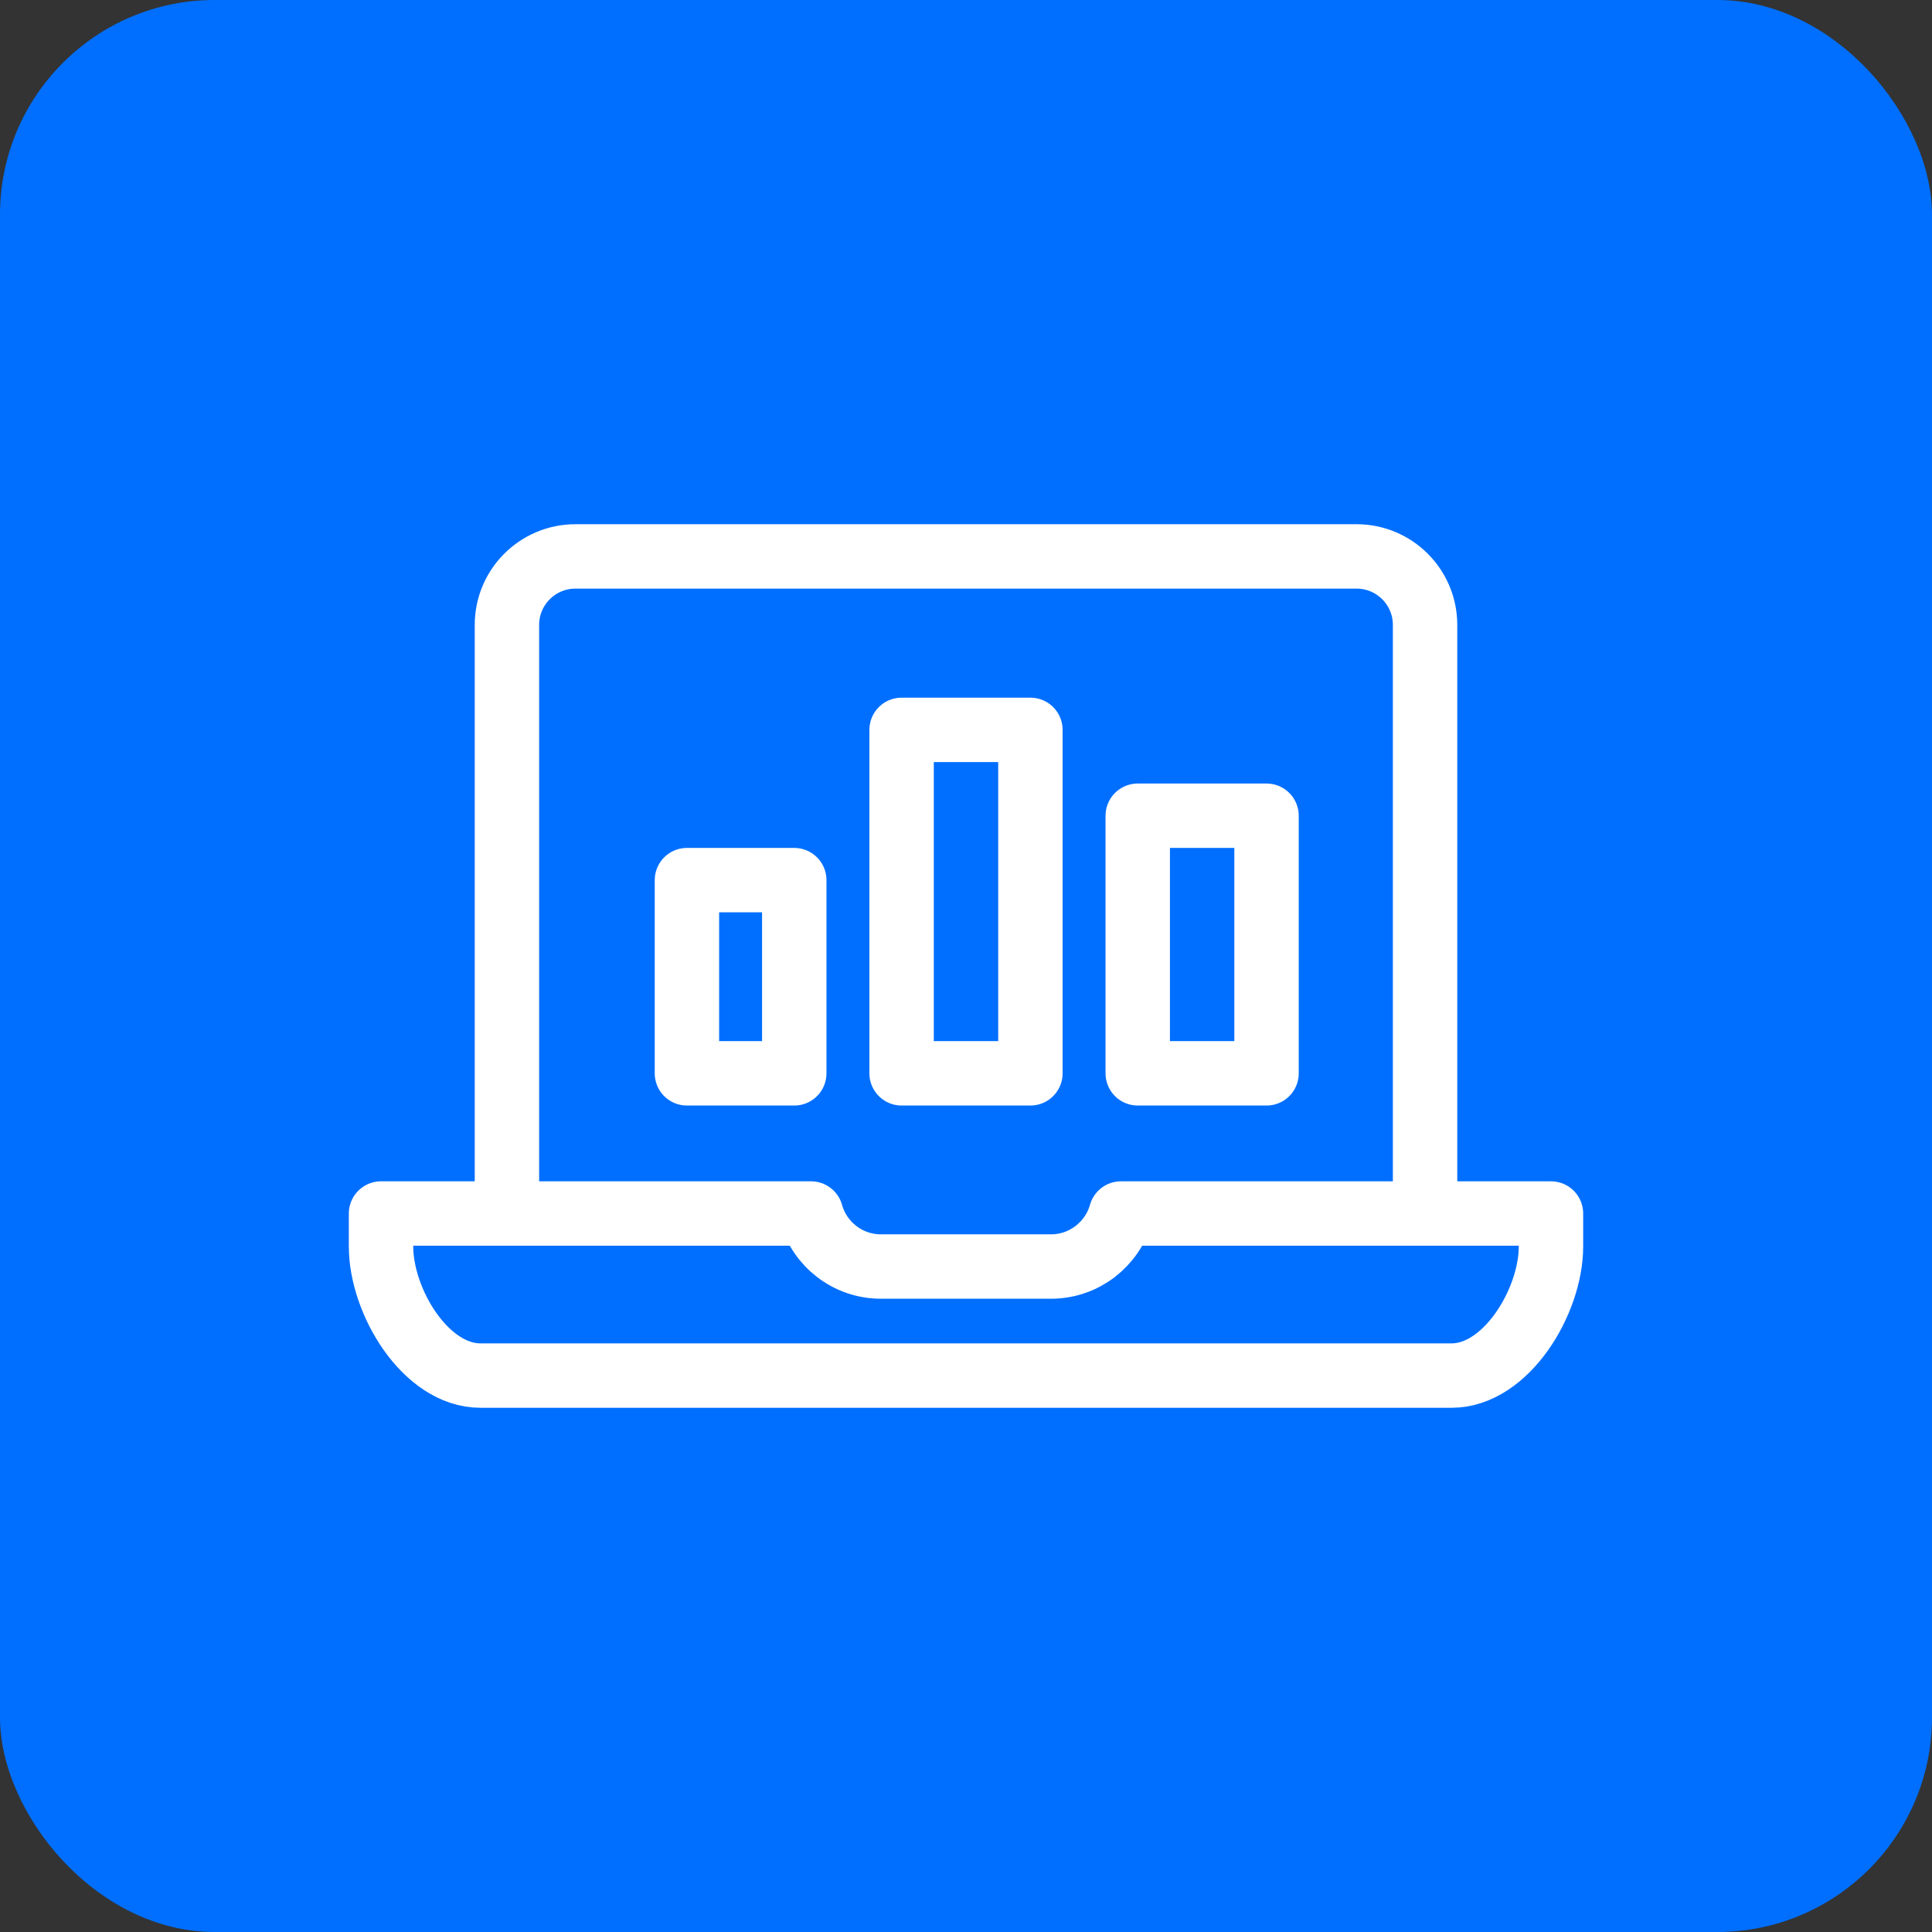
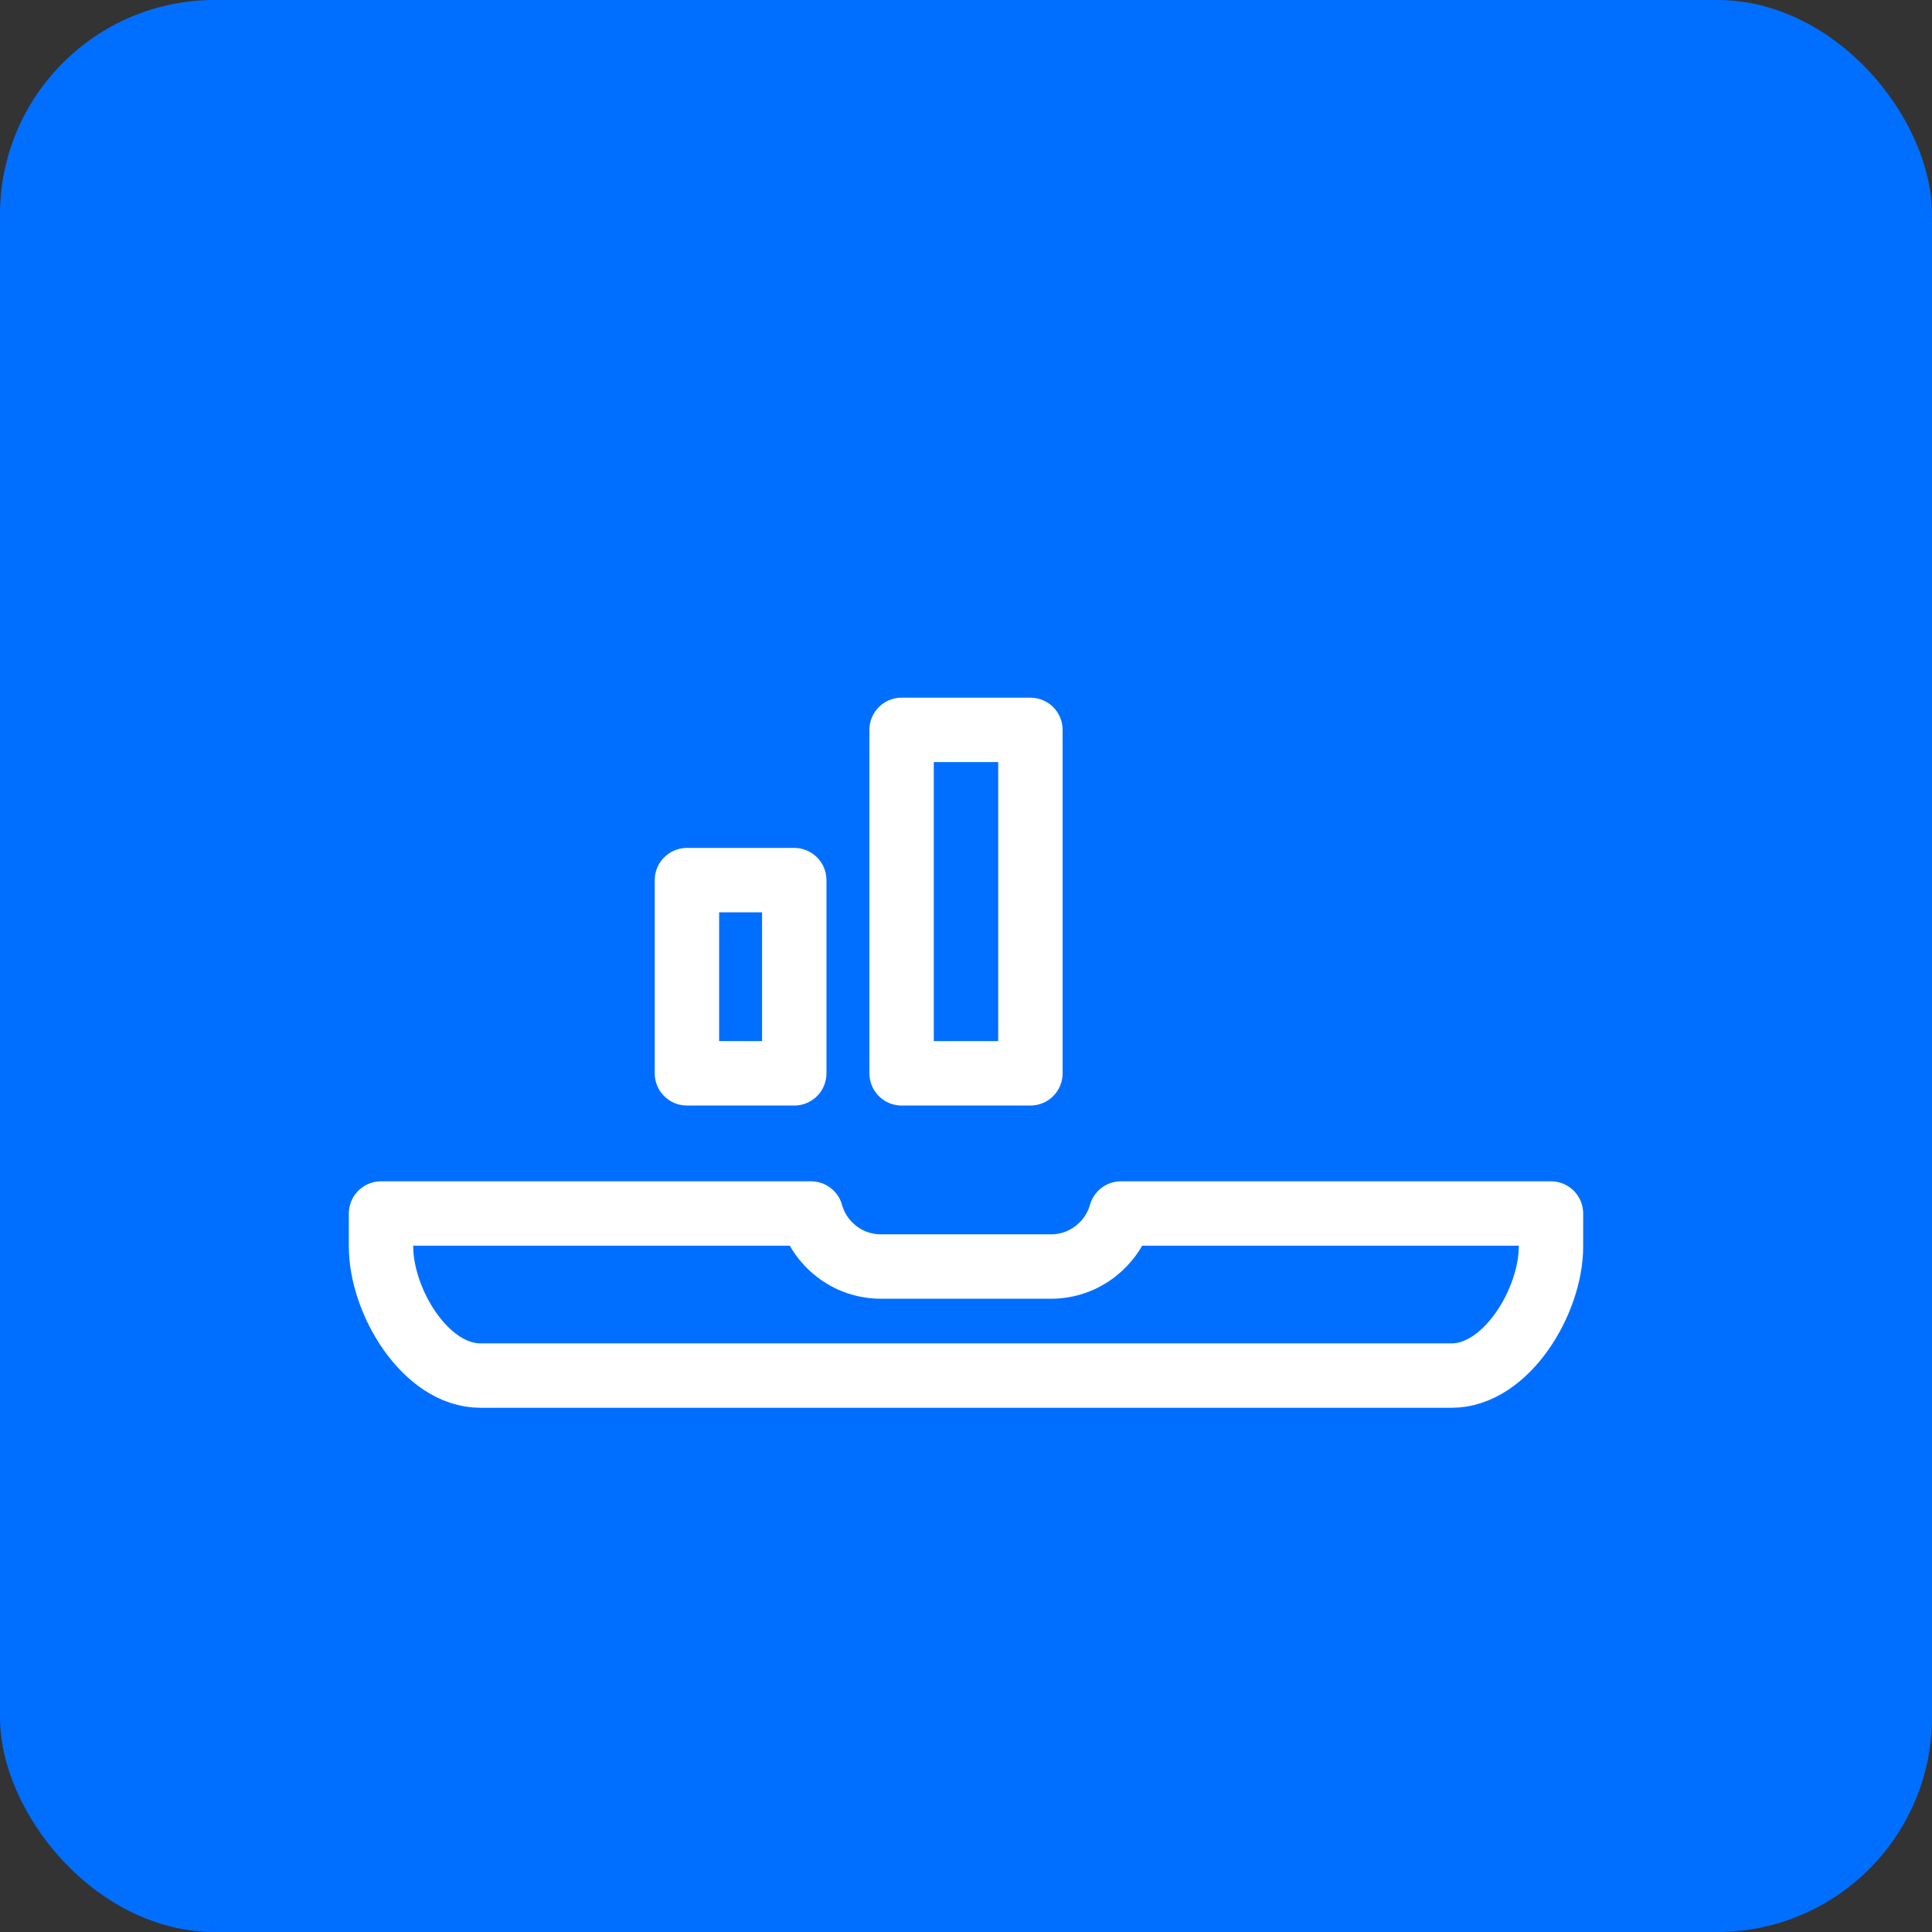
<svg xmlns="http://www.w3.org/2000/svg" width="90" height="90" viewBox="0 0 90 90" fill="none">
  <rect x="0" y="0" width="90" height="90" fill="#333333" stroke="none" />
  <rect width="90" height="90" rx="10" fill="#006FFF" />
-   <path d="M66.385 55.53V29.11C66.385 27.35 64.955 25.92 63.195 25.92H26.805C25.045 25.92 23.615 27.35 23.615 29.11V55.53" stroke="white" stroke-width="3" stroke-linecap="round" stroke-linejoin="round" />
  <path d="M52.22 56.53C51.82 57.95 50.51 59 48.96 59H41.04C39.49 59 38.18 57.96 37.78 56.53H17.75V58.07C17.75 60.62 19.82 64.08 22.38 64.08H67.62C70.17 64.08 72.25 60.62 72.25 58.07V56.53H52.22Z" stroke="white" stroke-width="3" stroke-linecap="round" stroke-linejoin="round" />
  <path d="M37 41H32V50H37V41Z" stroke="white" stroke-width="3" stroke-linecap="round" stroke-linejoin="round" />
  <path d="M48 34H42V50H48V34Z" stroke="white" stroke-width="3" stroke-linecap="round" stroke-linejoin="round" />
-   <path d="M59 38H53V50H59V38Z" stroke="white" stroke-width="3" stroke-linecap="round" stroke-linejoin="round" />
</svg>